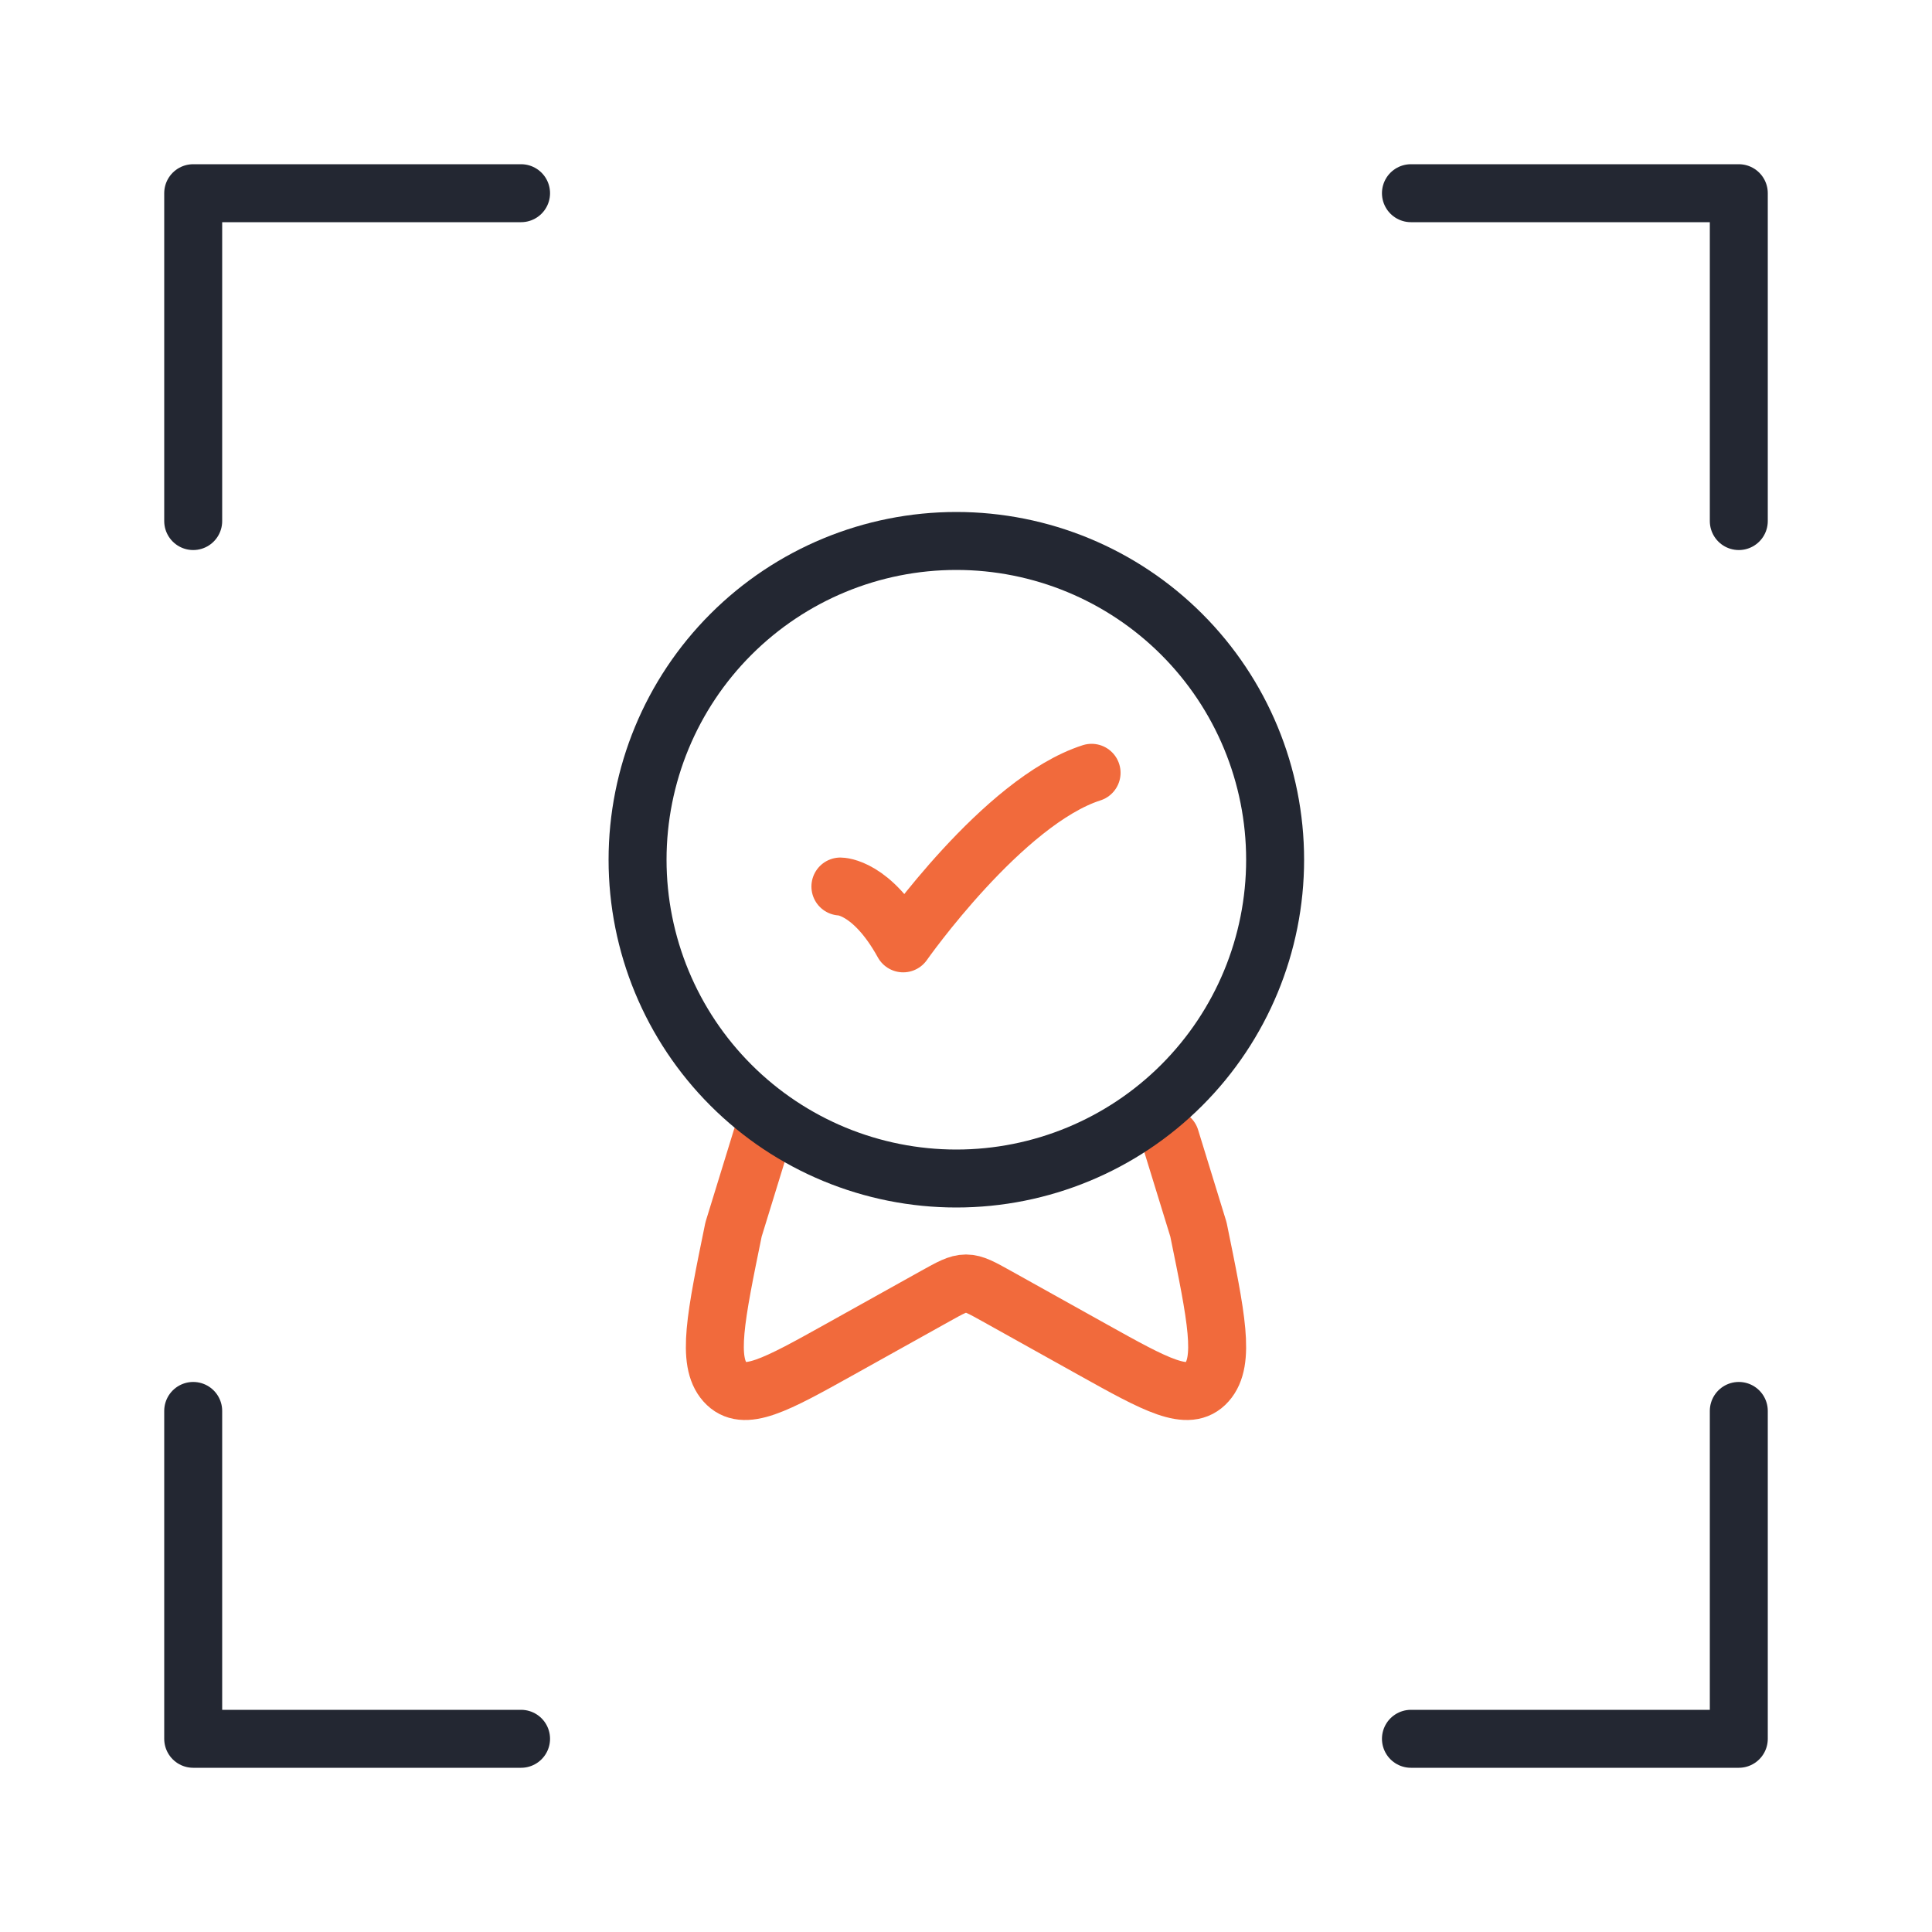
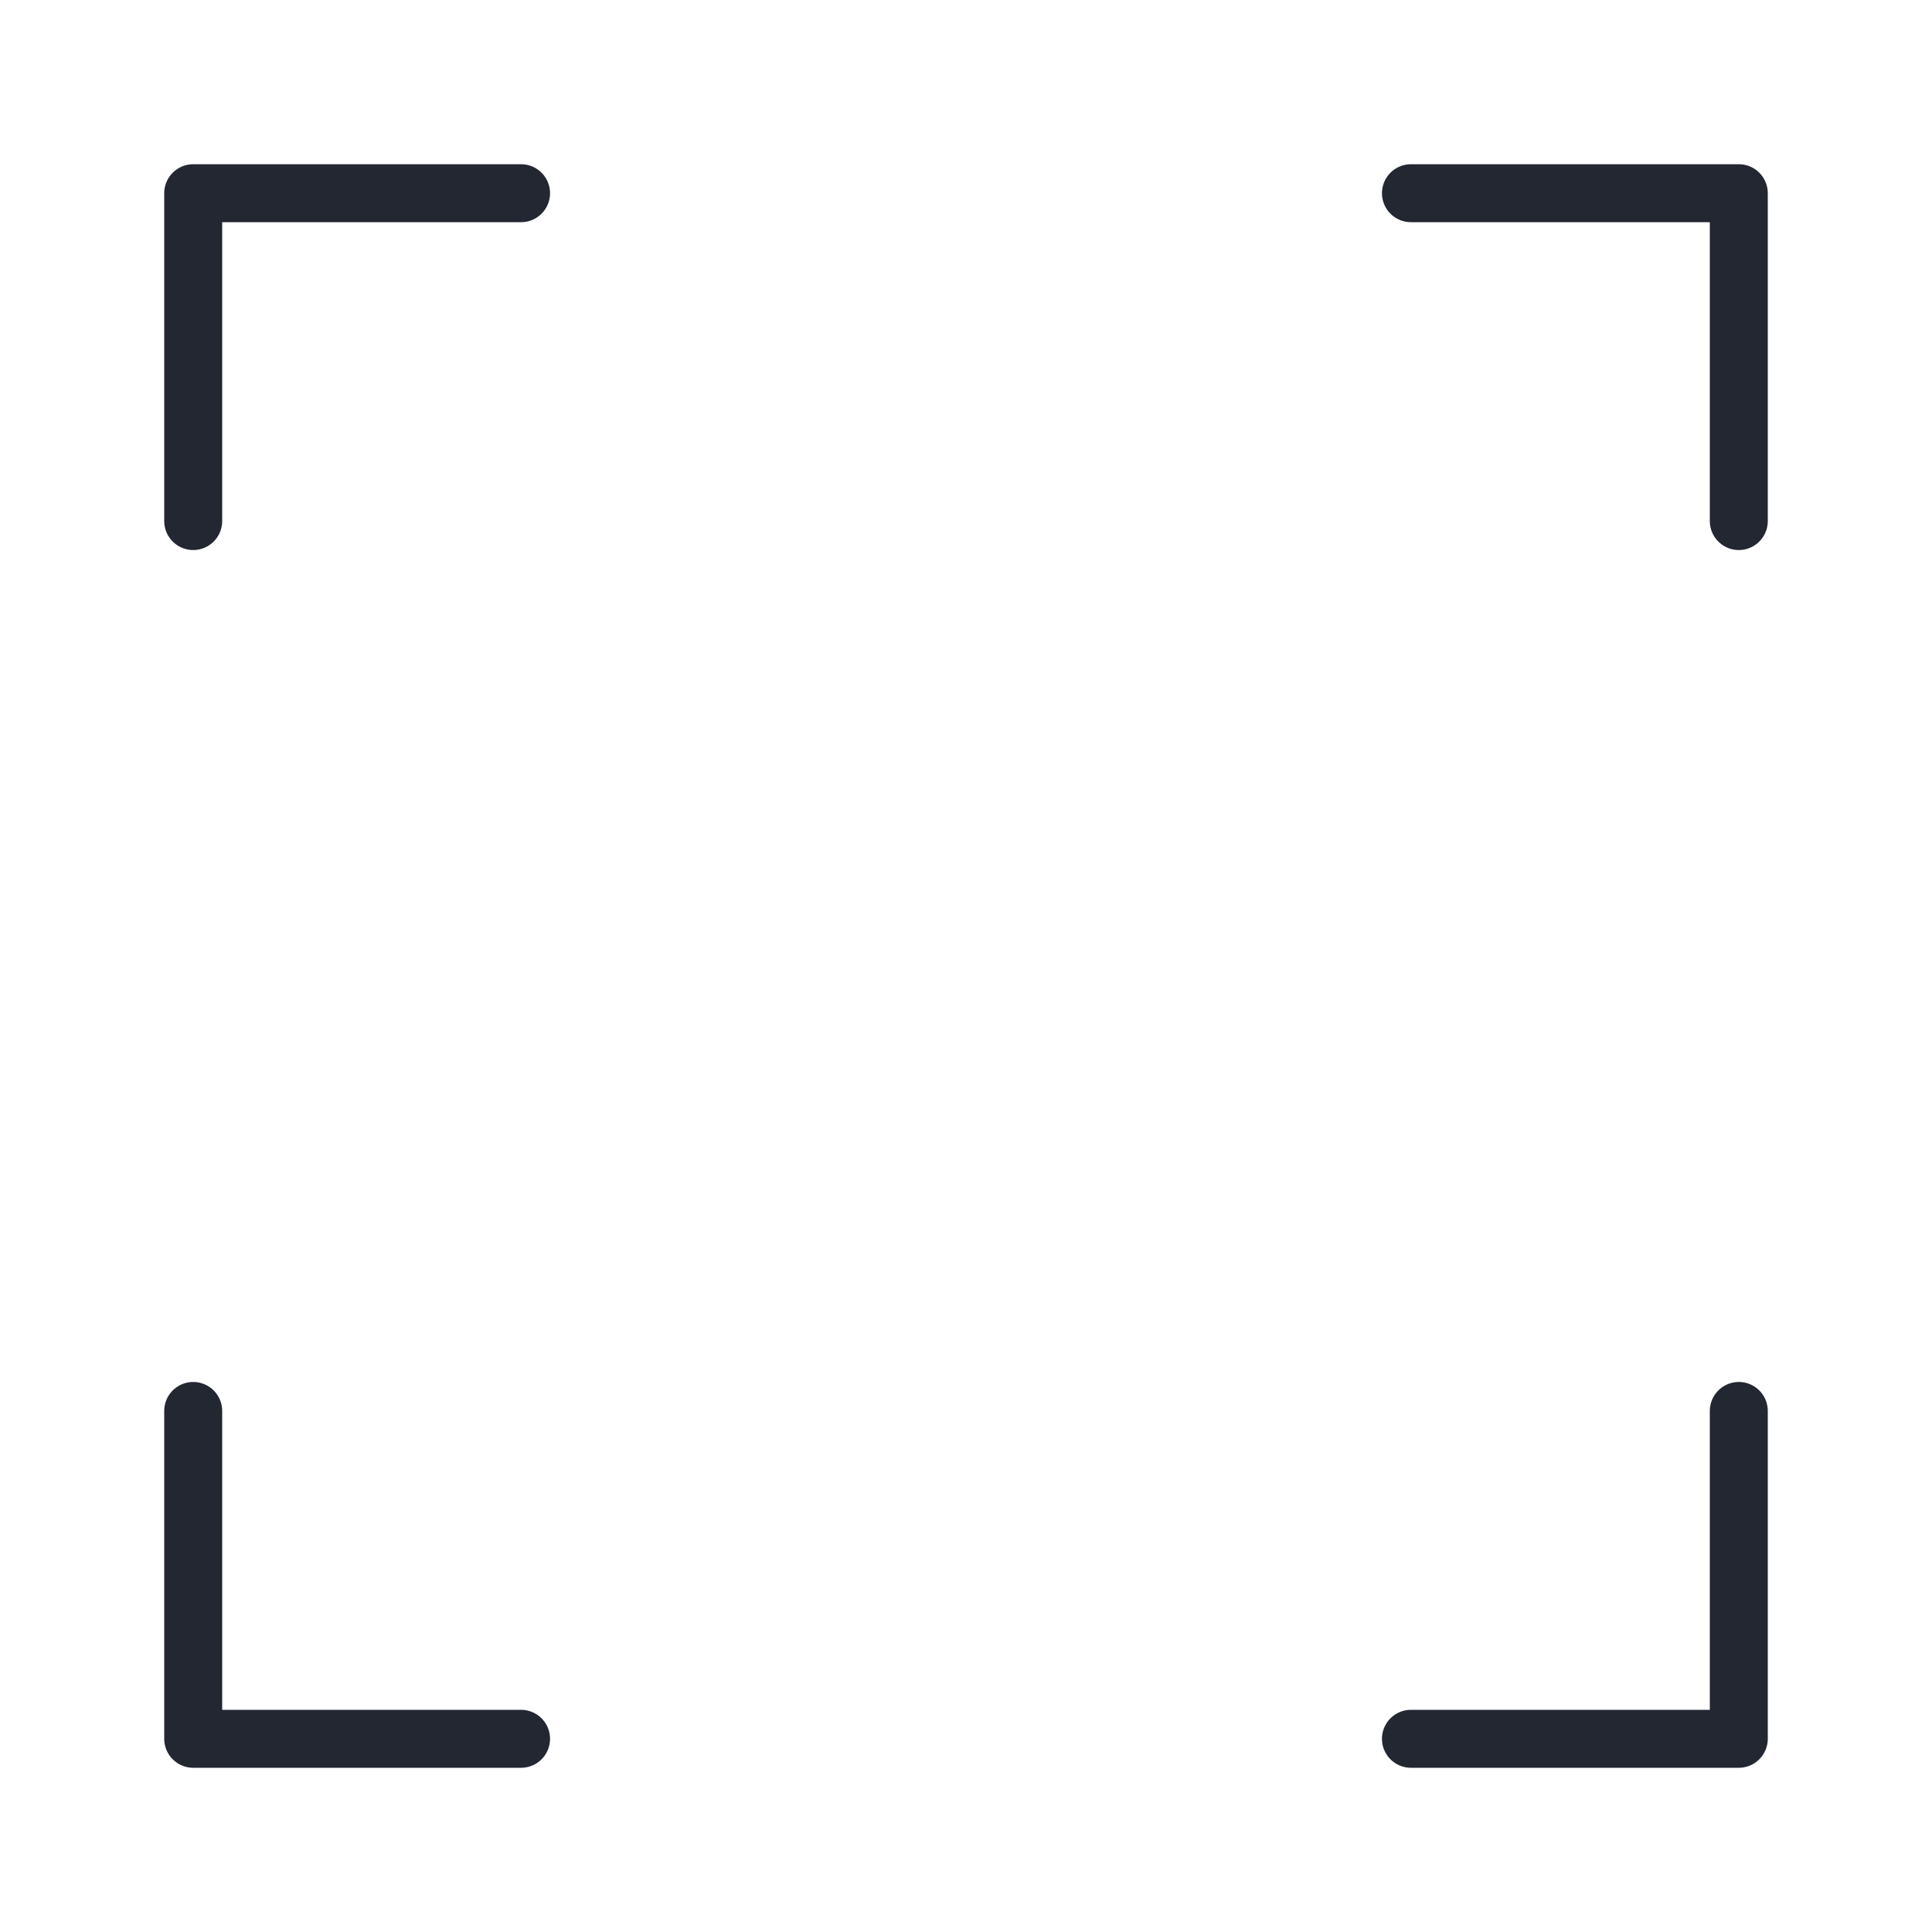
<svg xmlns="http://www.w3.org/2000/svg" width="100" height="100" viewBox="0 0 100 100" fill="none">
-   <path d="M43.499 45.886C43.499 45.886 45.124 45.886 46.749 48.828C46.749 48.828 51.911 41.472 56.5 40M60.58 58.922L62.031 63.636C62.963 68.186 63.431 70.462 62.471 71.541C61.514 72.62 59.849 71.693 56.521 69.837L51.594 67.09C50.808 66.653 50.416 66.432 49.999 66.432C49.584 66.432 49.191 66.653 48.405 67.09L43.478 69.837C40.15 71.691 38.486 72.62 37.528 71.541C36.57 70.462 37.036 68.186 37.968 63.636L39.419 58.922" stroke="#F16A3C" stroke-width="3" stroke-linecap="round" stroke-linejoin="round" />
-   <path d="M33 44.5C33 48.876 34.738 53.073 37.833 56.167C40.927 59.262 45.124 61 49.5 61C53.876 61 58.073 59.262 61.167 56.167C64.262 53.073 66 48.876 66 44.5C66 40.124 64.262 35.927 61.167 32.833C58.073 29.738 53.876 28 49.5 28C45.124 28 40.927 29.738 37.833 32.833C34.738 35.927 33 40.124 33 44.5Z" stroke="#232732" stroke-width="3" stroke-linecap="round" stroke-linejoin="round" />
  <path d="M10 26.97V10H26.97M90 26.97V10H73.03M10 73.03V90H26.97M90 73.03V90H73.03" stroke="#232732" stroke-width="3" stroke-linecap="round" stroke-linejoin="round" />
</svg>